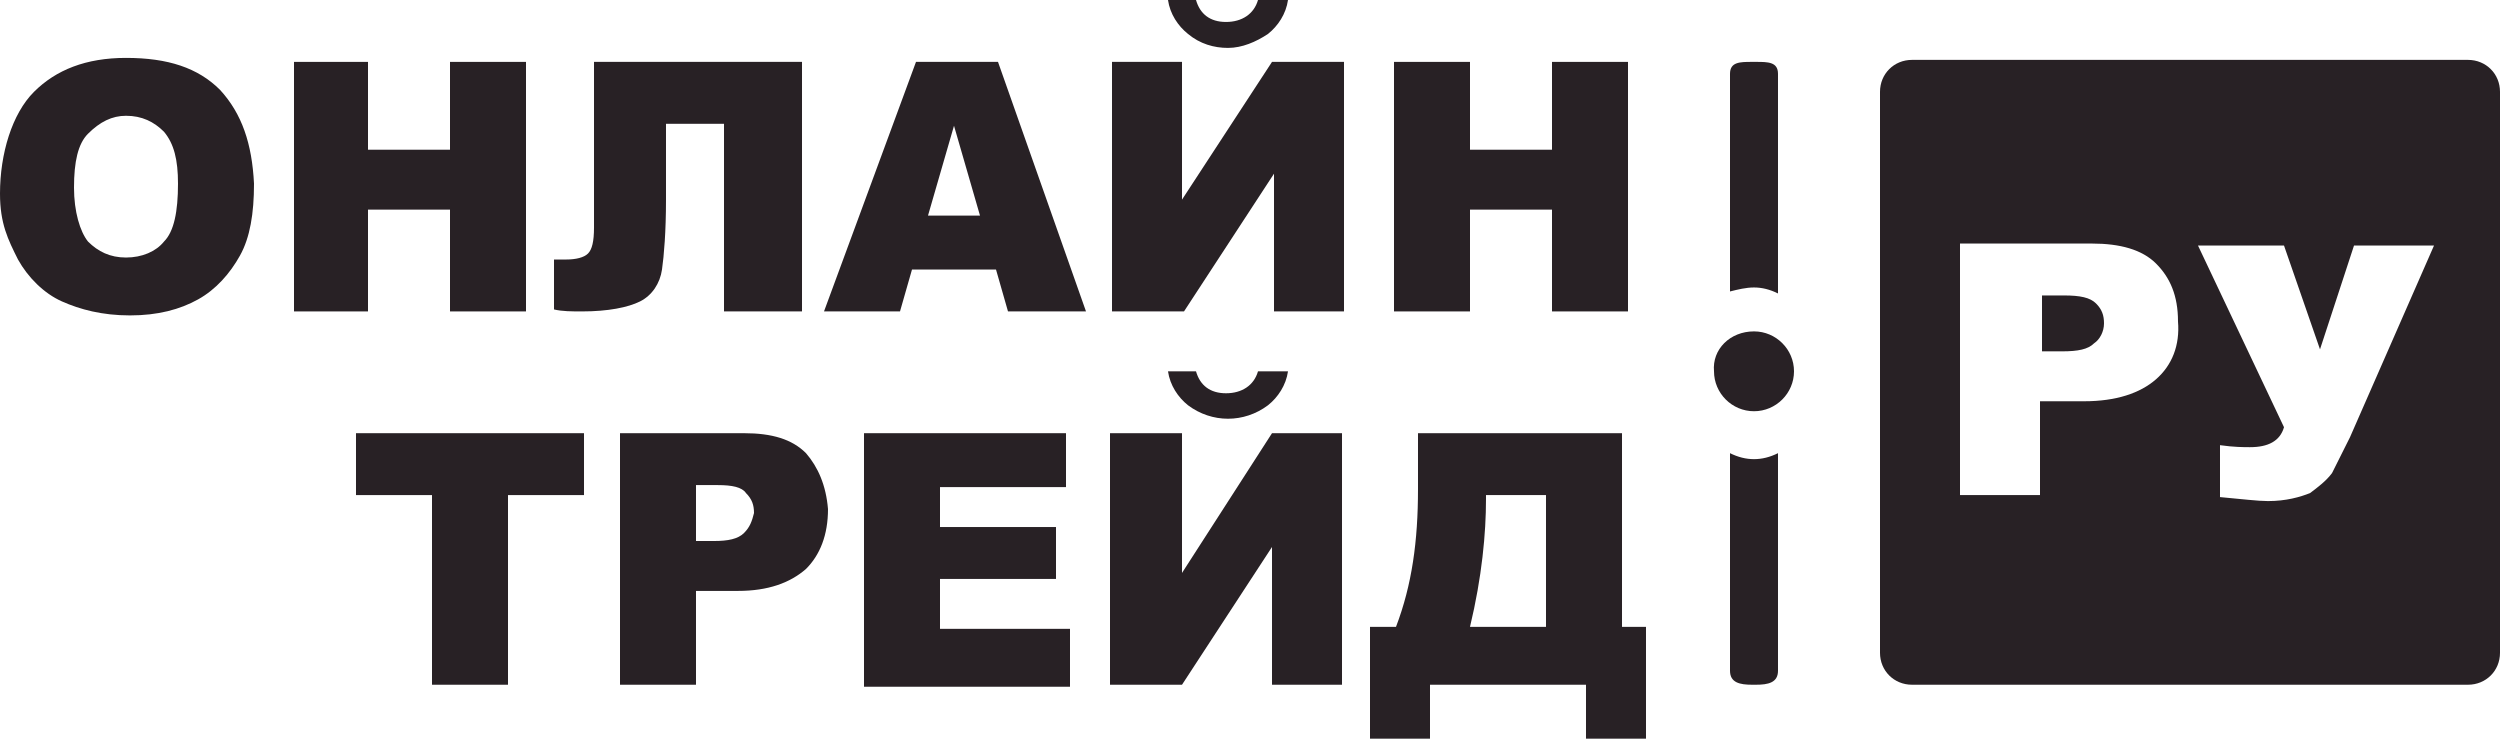
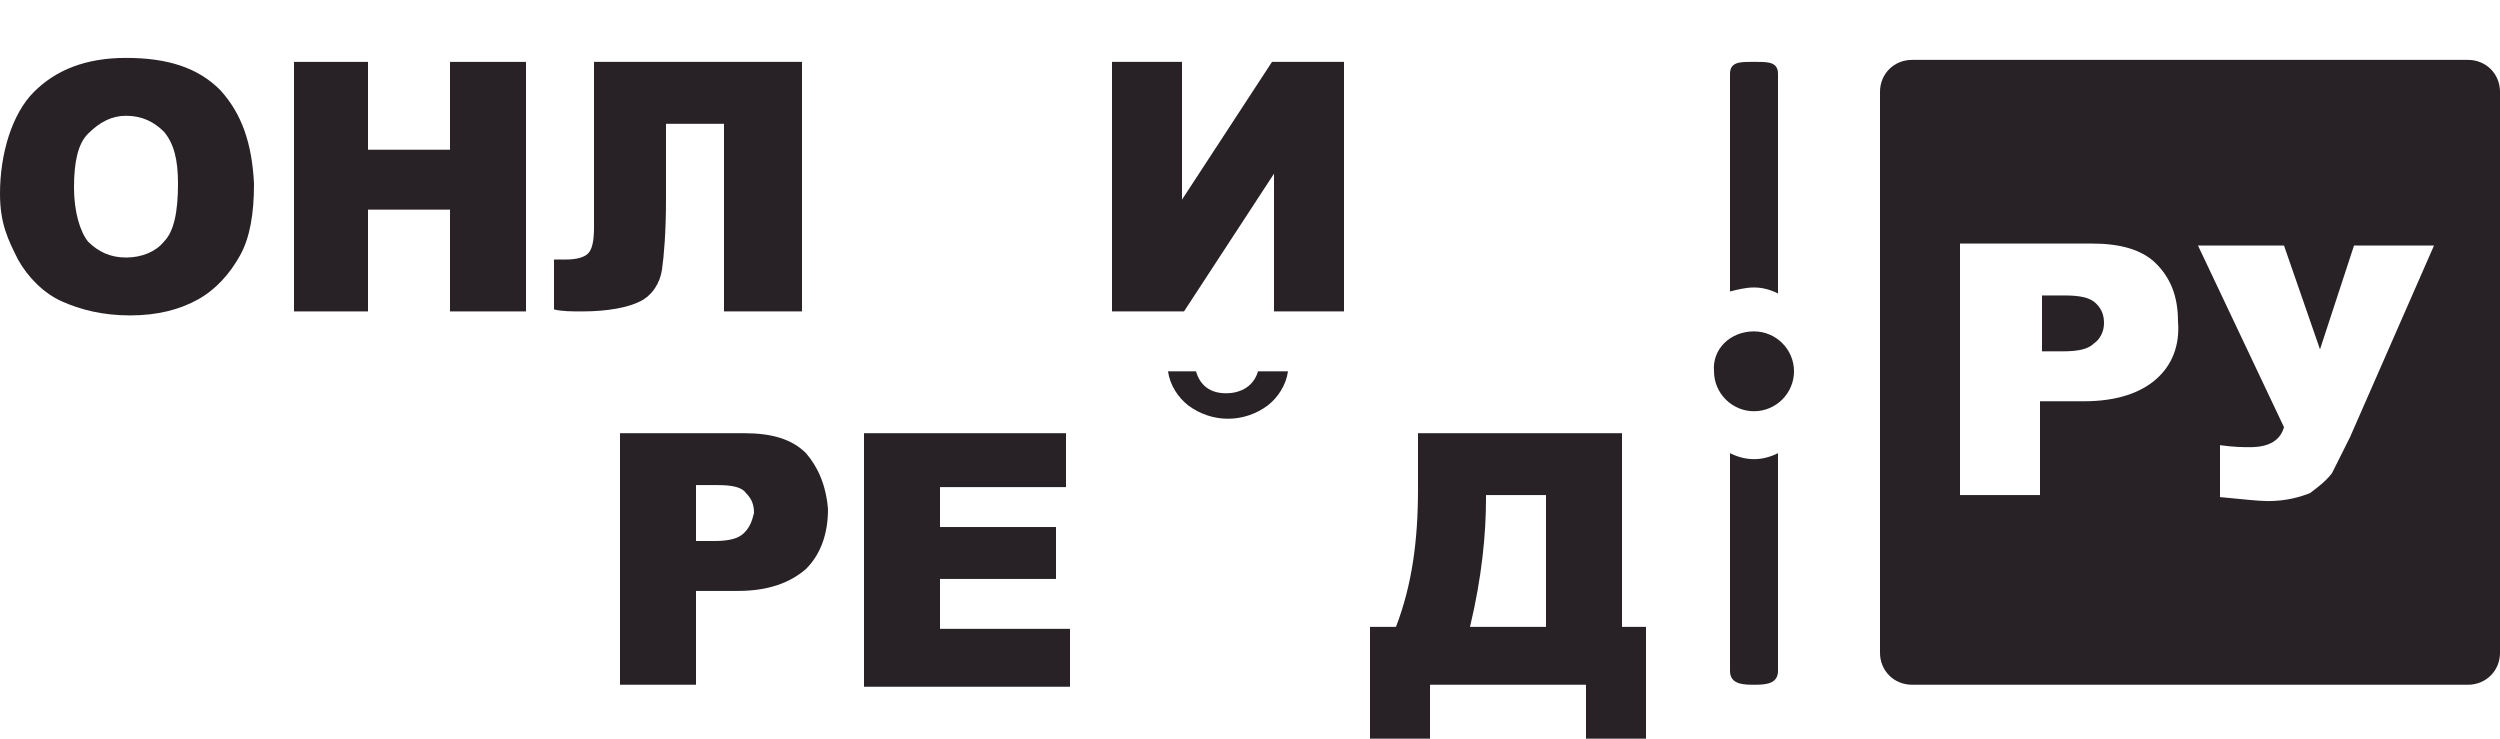
<svg xmlns="http://www.w3.org/2000/svg" width="176" height="52" viewBox="0 0 176 52" fill="none">
  <path d="M145.306 20.8H143.757V24.735H145.165C146.291 24.735 146.995 24.595 147.418 24.173C147.84 23.892 148.122 23.33 148.122 22.768C148.122 22.205 147.981 21.784 147.558 21.362C147.136 20.941 146.432 20.8 145.306 20.8Z" fill="#282125" />
  <path d="M176 6.465C176 5.2 175.014 4.216 173.747 4.216H134.605C133.338 4.216 132.352 5.2 132.352 6.465V45.957C132.352 47.222 133.338 48.205 134.605 48.205H173.747C175.014 48.205 176 47.222 176 45.957V6.465ZM151.782 26.703C150.656 27.686 148.966 28.249 146.714 28.249H143.616V34.854H137.984V17.146H147.277C149.248 17.146 150.797 17.568 151.782 18.551C152.768 19.535 153.331 20.8 153.331 22.627C153.472 24.314 152.909 25.719 151.782 26.703ZM165.44 30.778C165.018 31.622 164.595 32.465 164.173 33.308C163.75 33.87 163.187 34.292 162.624 34.714C161.92 34.995 160.934 35.276 159.667 35.276C158.963 35.276 157.837 35.135 156.288 34.995V31.34C157.274 31.481 157.978 31.481 158.4 31.481C159.667 31.481 160.512 31.059 160.794 30.076L154.739 17.287H160.794L163.328 24.595L165.722 17.287H171.354L165.44 30.778Z" fill="#282125" />
  <path d="M114.189 44.13V30.497H99.827V34.432C99.827 38.087 99.405 41.178 98.278 44.13H96.448V52H100.672V48.205H111.654V52H115.878V44.13H114.189ZM108.979 44.13H103.488C104.333 40.616 104.614 37.524 104.614 35.135V34.854H108.838V44.13H108.979Z" fill="#282125" />
  <path d="M90.675 26.14C90.534 27.124 89.971 27.968 89.267 28.53C87.578 29.795 85.325 29.795 83.635 28.53C82.931 27.968 82.368 27.124 82.227 26.14H84.198C84.48 27.124 85.184 27.686 86.31 27.686C87.437 27.686 88.282 27.124 88.563 26.14H90.675Z" fill="#282125" />
-   <path d="M94.477 30.497V48.205H89.549V38.508L83.213 48.205H78.144V30.497H83.213V40.335L89.549 30.497H94.477Z" fill="#282125" />
  <path d="M60.826 30.497H75.046V34.292H66.176V37.103H74.342V40.757H66.176V44.27H75.328V48.346H60.826V30.497Z" fill="#282125" />
  <path d="M56.742 31.903C55.757 30.919 54.349 30.497 52.378 30.497H43.648V48.205H48.998V41.6H51.955C54.067 41.6 55.616 41.038 56.742 40.054C57.728 39.07 58.291 37.665 58.291 35.838C58.15 34.151 57.587 32.886 56.742 31.903ZM52.378 37.524C51.955 37.946 51.251 38.087 50.266 38.087H48.998V34.151H50.547C51.533 34.151 52.237 34.292 52.518 34.714C52.941 35.135 53.082 35.557 53.082 36.119C52.941 36.681 52.8 37.103 52.378 37.524Z" fill="#282125" />
-   <path d="M25.062 30.497H41.114V34.854H35.763V48.205H30.413V34.854H25.062V30.497Z" fill="#282125" />
-   <path d="M98.138 4.357H103.488V10.54H109.261V4.357H114.611V21.924H109.261V14.757H103.488V21.924H98.138V4.357Z" fill="#282125" />
-   <path d="M90.675 0C90.534 0.984 89.971 1.827 89.267 2.389C88.422 2.951 87.437 3.373 86.451 3.373C85.466 3.373 84.48 3.092 83.635 2.389C82.931 1.827 82.368 0.984 82.227 0H84.198C84.48 0.984 85.184 1.546 86.31 1.546C87.437 1.546 88.282 0.984 88.563 0H90.675Z" fill="#282125" />
  <path d="M94.618 4.357V21.924H89.69V12.227L83.354 21.924H78.285V4.357H83.213V14.054L89.549 4.357H94.618Z" fill="#282125" />
-   <path d="M70.259 4.357H64.486L58.01 21.924H63.36L64.205 18.973H70.118L70.963 21.924H76.454L70.259 4.357ZM65.331 15.178L67.162 8.854L68.992 15.178H65.331Z" fill="#282125" />
  <path d="M50.97 21.924V8.714H46.886V14.054C46.886 16.303 46.746 17.989 46.605 18.973C46.464 19.957 45.901 20.8 45.056 21.222C44.211 21.643 42.803 21.924 40.973 21.924C40.269 21.924 39.565 21.924 39.002 21.784V18.27H39.846C40.55 18.27 41.114 18.13 41.395 17.849C41.677 17.568 41.818 17.005 41.818 16.022V4.357H56.461V21.924H50.97Z" fill="#282125" />
  <path d="M20.698 4.357H25.907V10.54H31.68V4.357H37.03V21.924H31.68V14.757H25.907V21.924H20.698V4.357Z" fill="#282125" />
  <path d="M15.488 6.324C13.939 4.778 11.827 4.076 8.87 4.076C6.054 4.076 3.942 4.919 2.394 6.465C0.845 8.011 0 10.822 0 13.632C0 15.741 0.563 16.865 1.267 18.27C1.971 19.535 3.098 20.66 4.365 21.222C5.632 21.784 7.181 22.205 9.152 22.205C11.123 22.205 12.672 21.784 13.939 21.081C15.206 20.378 16.192 19.254 16.896 17.989C17.6 16.724 17.882 15.038 17.882 12.93C17.741 10.119 17.037 8.011 15.488 6.324ZM11.546 17.005C10.982 17.708 9.997 18.13 8.87 18.13C7.744 18.13 6.899 17.708 6.195 17.005C5.632 16.303 5.21 14.897 5.21 13.211C5.21 11.384 5.491 10.119 6.195 9.416C7.04 8.573 7.885 8.151 8.87 8.151C9.997 8.151 10.842 8.573 11.546 9.276C12.25 10.119 12.531 11.243 12.531 12.93C12.531 14.897 12.25 16.303 11.546 17.005Z" fill="#282125" />
-   <path fill-rule="evenodd" clip-rule="evenodd" d="M123.482 23.33C125.03 23.33 126.298 24.595 126.298 26.14C126.298 27.686 125.03 28.951 123.482 28.951C121.933 28.951 120.666 27.686 120.666 26.14C120.525 24.595 121.792 23.33 123.482 23.33Z" fill="#282125" />
+   <path fill-rule="evenodd" clip-rule="evenodd" d="M123.482 23.33C125.03 23.33 126.298 24.595 126.298 26.14C126.298 27.686 125.03 28.951 123.482 28.951C121.933 28.951 120.666 27.686 120.666 26.14C120.525 24.595 121.792 23.33 123.482 23.33" fill="#282125" />
  <path fill-rule="evenodd" clip-rule="evenodd" d="M123.482 20.238C124.045 20.238 124.608 20.378 125.171 20.66V5.2C125.171 4.357 124.467 4.357 123.622 4.357H123.341C122.496 4.357 121.792 4.357 121.792 5.2V20.519C122.355 20.378 122.918 20.238 123.482 20.238Z" fill="#282125" />
  <path fill-rule="evenodd" clip-rule="evenodd" d="M123.482 32.324C122.918 32.324 122.355 32.184 121.792 31.903V47.222C121.792 48.065 122.496 48.205 123.341 48.205H123.622C124.467 48.205 125.171 48.065 125.171 47.222V31.903C124.608 32.184 124.045 32.324 123.482 32.324Z" fill="#282125" />
</svg>